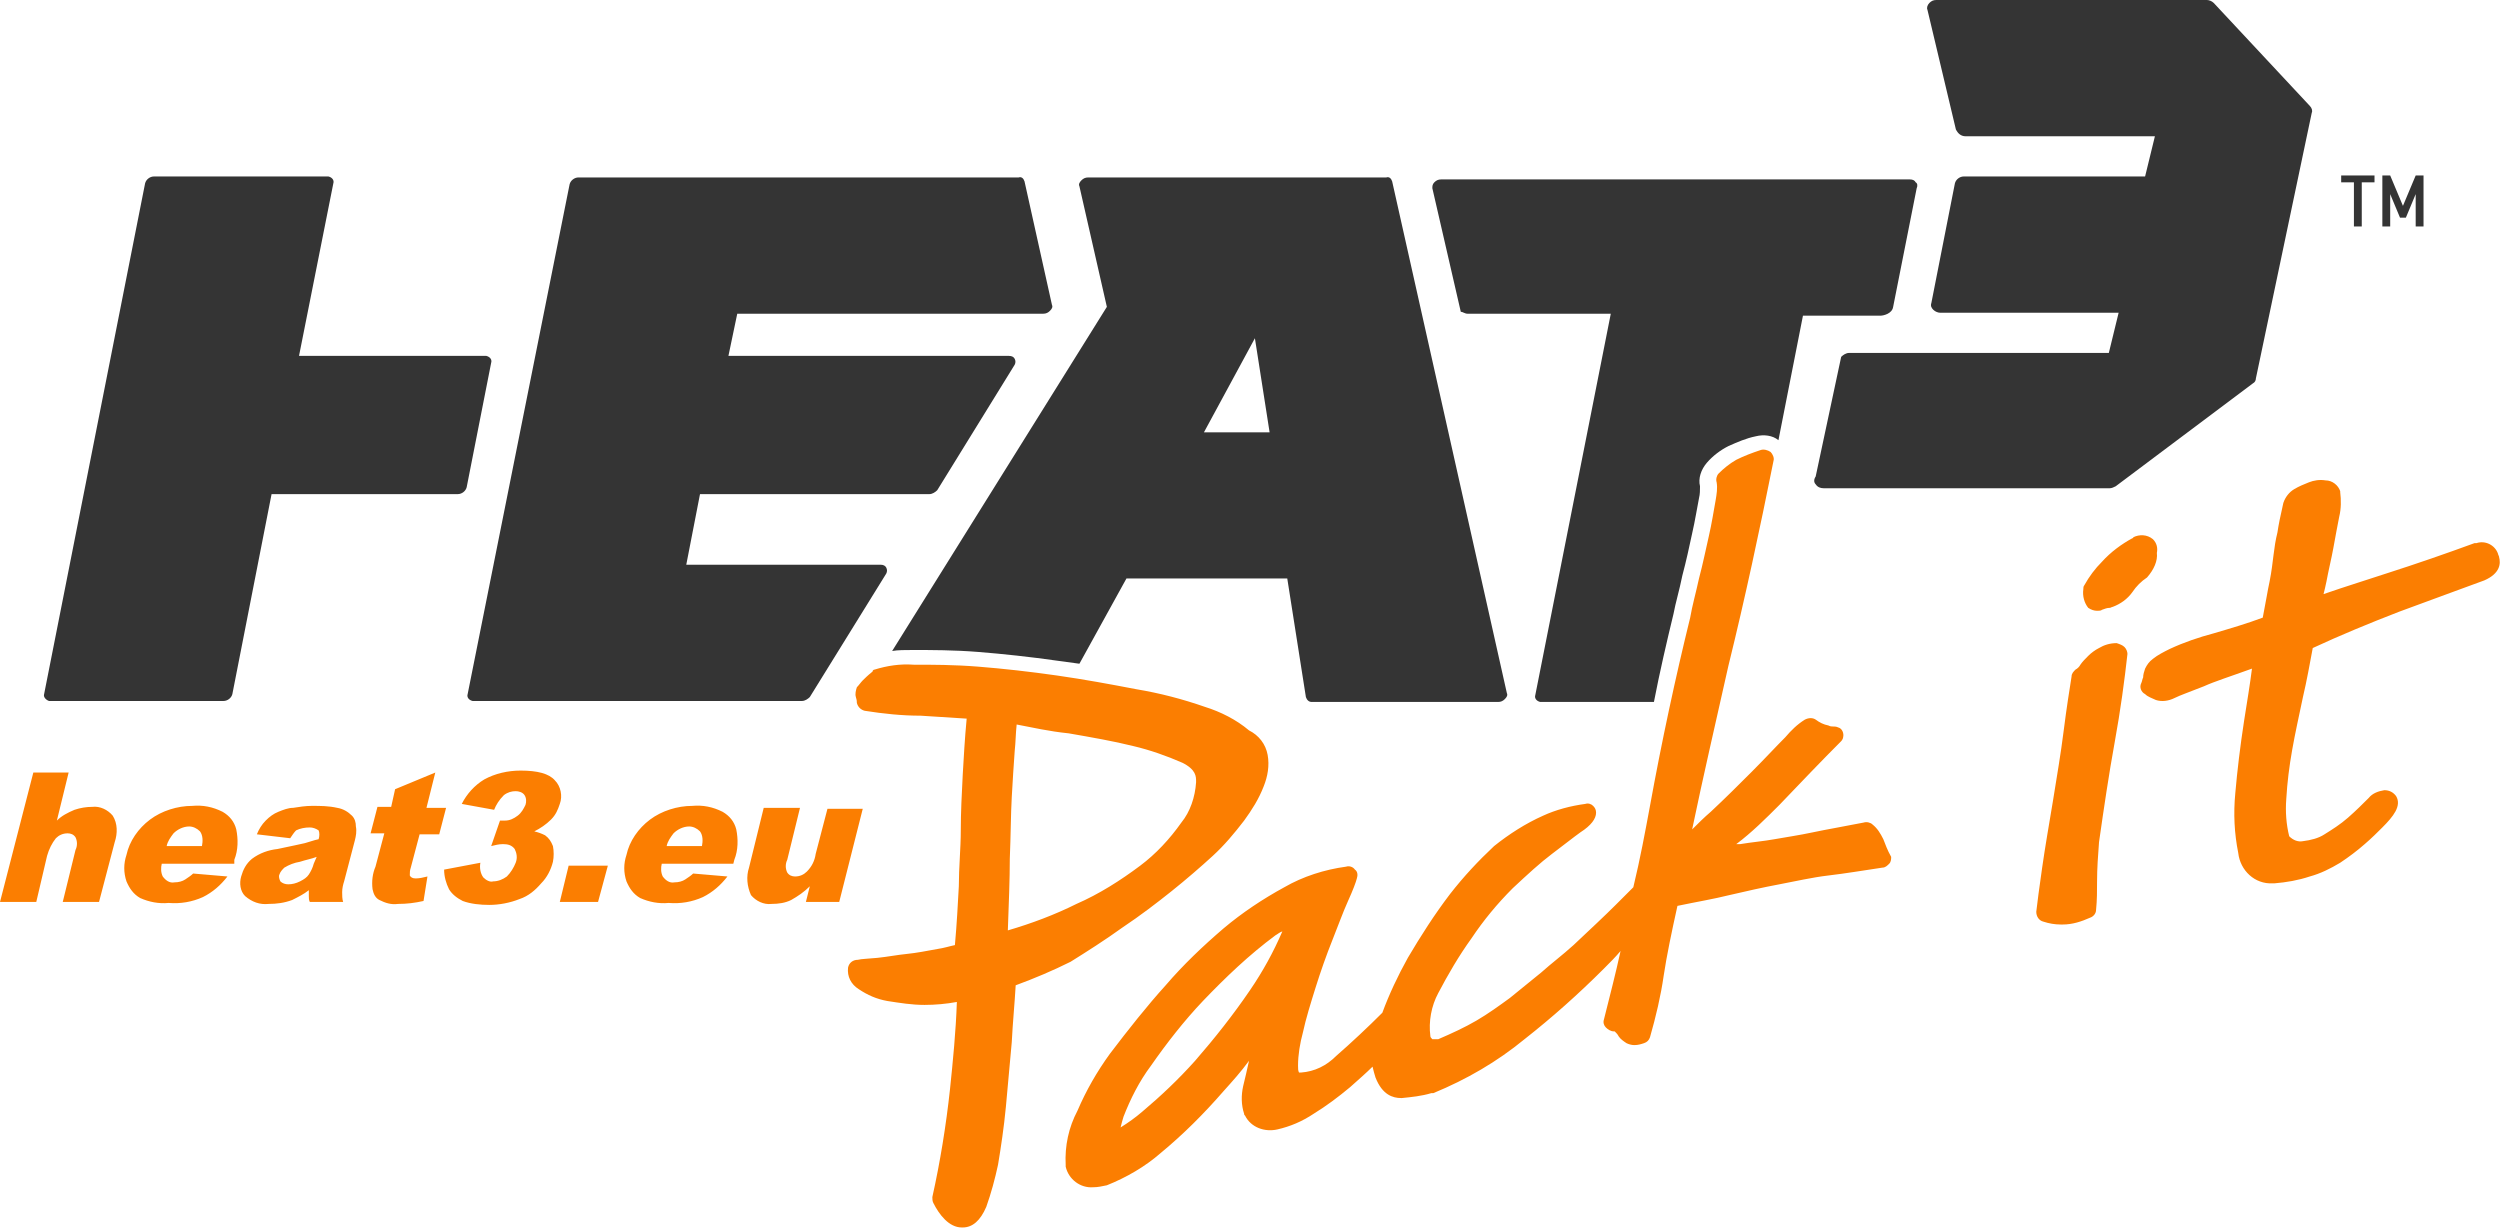
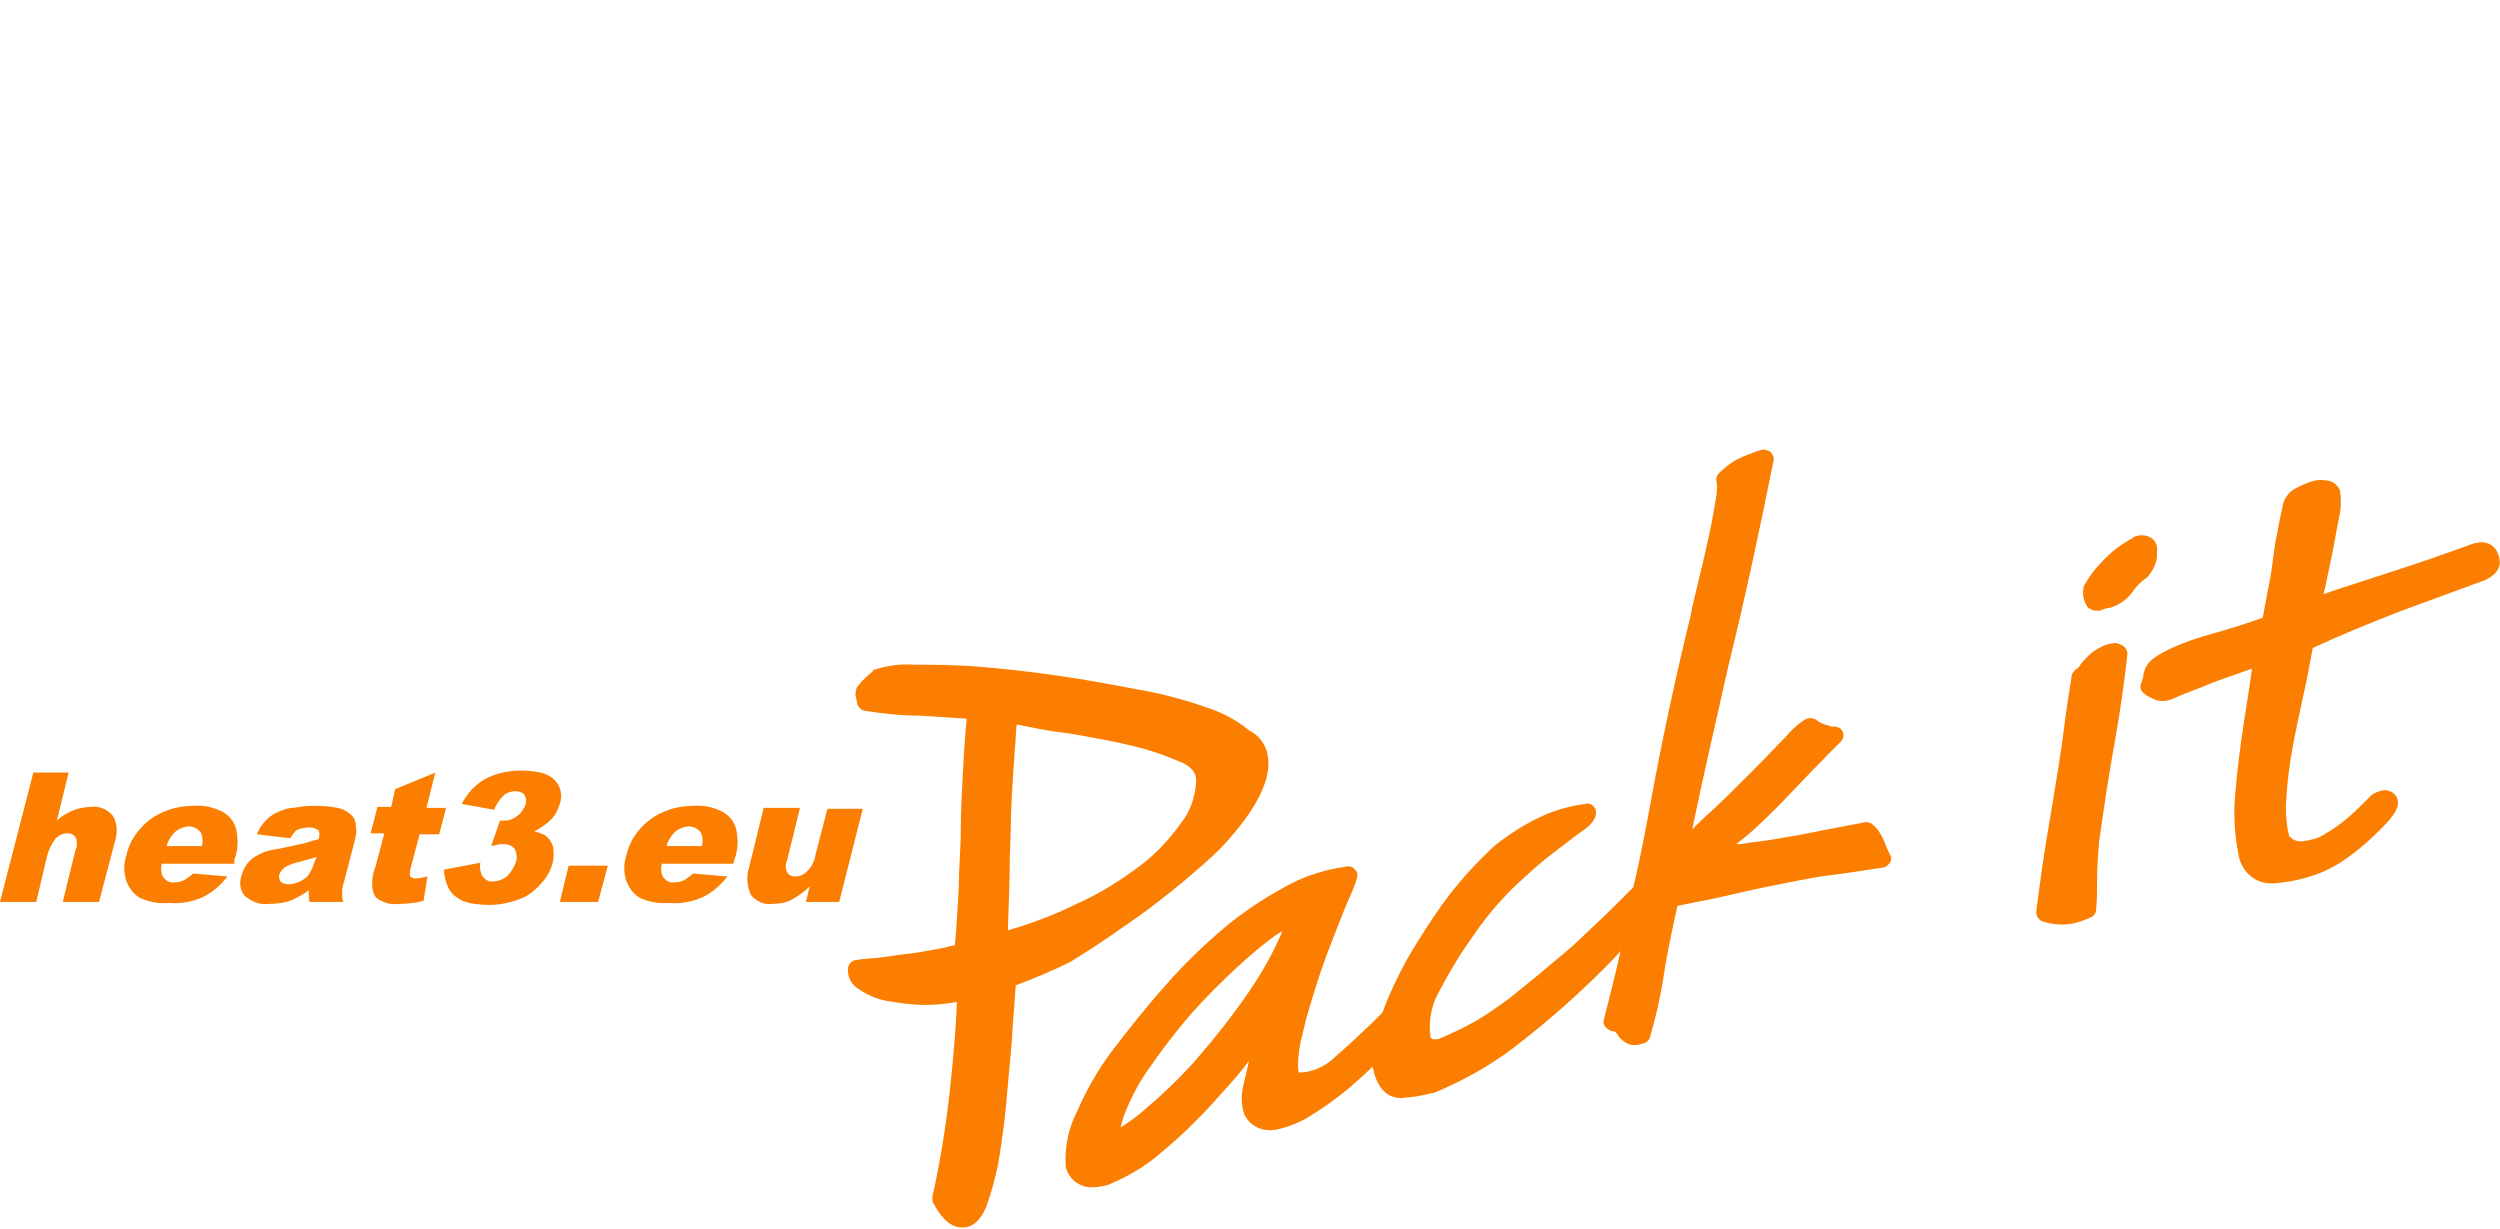
<svg xmlns="http://www.w3.org/2000/svg" version="1.1" id="Layer_1" x="0px" y="0px" viewBox="0 0 255 125.4" style="enable-background:new 0 0 255 125.4;" xml:space="preserve">
  <style type="text/css">
	.st0{fill:#343434;}
	.st1{fill:#FB7E01;}
</style>
-   <path class="st0" d="M240.9,18.6v4.5h-0.8v-4.5h-1.3v-0.7h3.4v0.7H240.9z M246.4,23.1v-3.3l-1,2.4h-0.6l-1-2.4v3.3h-0.8v-5.2h0.8  l1.3,3.1l1.3-3.1h0.8v5.2H246.4z M90.4,57.9c-0.1-0.2-0.3-0.3-0.6-0.3H70l1.4-7.2h23.4c0.3,0,0.6-0.2,0.8-0.4l7.9-12.8  c0.1-0.2,0.1-0.4,0-0.6c-0.1-0.2-0.3-0.3-0.6-0.3H74.3l0.9-4.3h31.2c0.3,0,0.5-0.1,0.7-0.3c0.2-0.2,0.3-0.4,0.2-0.6l-2.8-12.6  c-0.1-0.3-0.3-0.5-0.6-0.4H59c-0.4,0-0.8,0.3-0.9,0.7L47.7,70.8c-0.1,0.3,0.1,0.6,0.5,0.7c0.1,0,0.1,0,0.2,0h33.4  c0.3,0,0.6-0.2,0.8-0.4l7.8-12.6C90.5,58.3,90.5,58.1,90.4,57.9z M149.7,32h14.6l-7.7,38.9c-0.1,0.3,0.1,0.6,0.5,0.7  c0.1,0,0.1,0,0.2,0h11.4c0.6-3.1,1.3-6.1,2-9c0.2-1.1,0.6-2.4,0.9-3.9c0.4-1.5,0.7-2.9,1-4.3c0.3-1.3,0.5-2.6,0.7-3.6  c0.1-0.4,0.1-0.8,0.1-1.2c-0.2-0.8,0.1-1.7,0.7-2.4c0.6-0.7,1.4-1.3,2.2-1.7c0.9-0.4,1.8-0.8,2.8-1c0.8-0.2,1.7-0.1,2.3,0.4  l2.5-12.7h7.9c0.3,0,1.2-0.2,1.3-0.9l2.4-12.1c0.1-0.2,0.1-0.5-0.1-0.6c-0.1-0.2-0.3-0.3-0.6-0.3H147c-0.3,0-0.5,0.1-0.7,0.3  c-0.2,0.2-0.2,0.4-0.2,0.6l2.9,12.6C149.2,31.8,149.4,32,149.7,32z M200.5,13.9h19.3l-1,4.1h-18.5c-0.4,0-0.8,0.3-0.9,0.7L197,30.9  c-0.1,0.3,0,0.5,0.2,0.7c0.2,0.2,0.5,0.3,0.7,0.3h18.2l-1,4.1h-26.5c-0.3,0-0.6,0.2-0.8,0.4l-2.6,12.2c-0.2,0.3-0.2,0.6,0,0.8  c0.2,0.3,0.5,0.4,0.8,0.4h29.2c0.2,0,0.4-0.1,0.6-0.2l14-10.5c0.2-0.1,0.3-0.3,0.3-0.5l5.7-27.1c0.1-0.2,0-0.5-0.2-0.7l-9.8-10.5  c-0.2-0.2-0.5-0.3-0.7-0.3h-27.6c-0.3,0-0.5,0.1-0.7,0.3c-0.2,0.2-0.3,0.5-0.2,0.7l2.9,12.2C199.7,13.6,200,13.9,200.5,13.9z   M91,66.4c0.6-0.1,1.3-0.1,2.1-0.1c1.9,0,4.2,0,6.7,0.2s5.3,0.5,8.1,0.9c0.7,0.1,1.4,0.2,2.2,0.3l4.8-8.7h16.4l1.9,12.1  c0.1,0.3,0.3,0.5,0.6,0.5h19c0.3,0,0.5-0.1,0.7-0.3c0.2-0.2,0.3-0.4,0.2-0.6L142,18.5c-0.1-0.3-0.3-0.5-0.6-0.4H111  c-0.3,0-0.5,0.1-0.7,0.3c-0.2,0.2-0.3,0.4-0.2,0.6l2.8,12.3L91,66.4z M128,34.5l1.5,9.6h-6.7L128,34.5z M49.5,36.3h-19L34,18.7  c0.1-0.3-0.1-0.6-0.5-0.7c-0.1,0-0.1,0-0.2,0H15.7c-0.4,0-0.8,0.3-0.9,0.7L4.5,70.8c-0.1,0.3,0.2,0.6,0.5,0.7c0.1,0,0.1,0,0.2,0  h17.6c0.4,0,0.8-0.3,0.9-0.7l4-20.4h19c0.4,0,0.8-0.3,0.9-0.7L50.1,37c0.1-0.3-0.1-0.6-0.5-0.7C49.6,36.3,49.6,36.3,49.5,36.3z" />
  <path class="st1" d="M114.5,94.6c1.8-1.2,3.5-2.5,5-3.7s3-2.5,4.2-3.6c1.2-1.1,2.2-2.3,3.2-3.6c0.8-1.1,1.5-2.2,2-3.5  c0.4-1,0.6-2.1,0.4-3.2c-0.2-1.1-0.9-2-1.9-2.5c-1.3-1.1-2.9-1.9-4.5-2.4c-2.3-0.8-4.6-1.4-7-1.8c-2.6-0.5-5.3-1-8.1-1.4  s-5.5-0.7-8-0.9s-4.7-0.2-6.6-0.2c-1.4-0.1-2.7,0.1-4,0.5c-0.1,0-0.2,0.1-0.2,0.2c-0.5,0.4-0.8,0.7-1,0.9c-0.2,0.2-0.4,0.5-0.6,0.7  c-0.1,0.3-0.2,0.7-0.1,1c0,0.1,0.1,0.2,0.1,0.6c0.1,0.4,0.4,0.7,0.8,0.8c1.9,0.3,3.8,0.5,5.7,0.5c1.6,0.1,3.1,0.2,4.7,0.3  c-0.2,2.1-0.3,4-0.4,5.7c-0.1,1.9-0.2,3.9-0.2,5.7s-0.2,3.8-0.2,5.7c-0.1,1.8-0.2,3.8-0.4,6c-0.5,0.1-1.1,0.3-1.8,0.4  c-1.1,0.2-2.1,0.4-3.1,0.5s-2,0.3-3,0.4s-1.6,0.1-2,0.2c-0.5,0-0.9,0.3-1,0.8c-0.1,0.9,0.3,1.7,1.1,2.2c0.9,0.6,1.8,1,2.9,1.2  c1.3,0.2,2.5,0.4,3.8,0.4c1.1,0,2.2-0.1,3.3-0.3c-0.1,3-0.4,6-0.7,8.9c-0.4,3.7-1,7.4-1.8,11c0,0.2,0,0.4,0.1,0.6  c0.6,1.2,1.6,2.5,2.9,2.5c0,0,0,0,0.1,0c1,0,1.8-0.7,2.4-2.1c0.5-1.4,0.9-2.9,1.2-4.3c0.3-1.8,0.6-3.8,0.8-5.9  c0.2-2.1,0.4-4.3,0.6-6.6c0.1-2,0.3-4,0.4-5.8c1.9-0.7,3.8-1.5,5.6-2.4C110.8,97.1,112.7,95.9,114.5,94.6z M120.5,83.9  c-1.2,1.7-2.6,3.2-4.2,4.4c-2,1.5-4.2,2.9-6.5,3.9c-2.2,1.1-4.6,2-7,2.7c0.1-2.8,0.2-5.2,0.2-7.3c0.1-2.4,0.1-4.5,0.2-6.3  s0.2-3.3,0.3-4.7c0.1-0.9,0.1-1.8,0.2-2.7c1.6,0.3,3.3,0.7,5.3,0.9c2.3,0.4,4.6,0.8,6.6,1.3c1.7,0.4,3.4,1,5,1.7  c1.4,0.7,1.4,1.4,1.4,1.9v0.1C121.9,81.3,121.4,82.8,120.5,83.9L120.5,83.9z M192.1,85.6c-0.3-0.6-0.6-1.1-1.1-1.5  c-0.2-0.2-0.6-0.3-0.9-0.2c-2,0.4-3.8,0.7-5.2,1c-1.4,0.3-2.8,0.5-3.9,0.7c-1.1,0.2-2.3,0.3-3.5,0.5c-0.1,0-0.2,0-0.4,0  c1.6-1.2,3-2.6,4.4-4c2.2-2.3,4.3-4.5,6.3-6.5l0,0l0,0c0.1-0.1,0.2-0.3,0.2-0.4c0.1-0.4-0.1-0.9-0.5-1c-0.2-0.1-0.4-0.1-0.6-0.1  c-0.1,0-0.2,0-0.4-0.1c-0.5-0.1-0.9-0.3-1.3-0.6c-0.3-0.2-0.7-0.2-1.1,0c-0.8,0.5-1.4,1.1-2,1.8c-1,1-2.1,2.2-3.4,3.5  s-2.7,2.7-4.2,4.1c-0.7,0.6-1.3,1.2-1.9,1.8c1.1-5.3,2.4-10.9,3.7-16.7c1.7-6.9,3.2-13.9,4.6-20.9c0.1-0.3-0.1-0.7-0.3-0.9  c-0.3-0.2-0.7-0.3-1-0.2c-0.9,0.3-1.7,0.6-2.5,1c-0.7,0.4-1.3,0.9-1.8,1.4c-0.2,0.2-0.3,0.6-0.2,0.9c0.1,0.6,0,1.2-0.1,1.8  c-0.2,1.1-0.4,2.4-0.7,3.7s-0.6,2.8-1,4.3c-0.3,1.4-0.7,2.8-0.9,4c-1.5,6.1-2.9,12.6-4.1,19.2c-0.5,2.7-1,5.4-1.7,8.3  c-0.5,0.5-1.1,1.1-1.8,1.8c-1.1,1.1-2.6,2.5-4.3,4.1c-1.1,1-2.3,1.9-3.3,2.8c-1.1,0.9-2.2,1.8-3.2,2.6c-1.1,0.8-2.2,1.6-3.4,2.3  c-1.2,0.7-2.5,1.3-3.9,1.9c-0.2,0-0.4,0-0.6,0c-0.1-0.1-0.2-0.2-0.2-0.3c-0.2-1.5,0.1-3.1,0.8-4.4c1-1.9,2.1-3.8,3.4-5.6  c1.2-1.8,2.6-3.5,4.2-5.1c1.5-1.4,2.8-2.6,4-3.5s2.2-1.7,2.9-2.2c1.1-0.7,1.6-1.4,1.6-2c0-0.3-0.1-0.5-0.3-0.7  c-0.2-0.2-0.5-0.3-0.8-0.2c-1.5,0.2-3,0.6-4.3,1.2c-1.8,0.8-3.5,1.9-5,3.1c0,0,0,0,0,0c-1.6,1.5-3.1,3.1-4.5,4.9  c-1.6,2.1-3,4.3-4.3,6.5c-1,1.8-1.9,3.7-2.6,5.6c-1.5,1.5-3.1,3-4.7,4.4c-1,1-2.2,1.6-3.6,1.7c-0.1,0-0.1,0-0.2,0  c-0.1-0.2-0.1-0.4-0.1-0.7c0-1.1,0.2-2.3,0.5-3.4c0.3-1.4,0.8-3,1.3-4.6s1.1-3.3,1.7-4.8s1.1-2.9,1.6-4s0.8-1.9,0.9-2.3  c0.1-0.3,0.1-0.7-0.2-0.9c-0.2-0.3-0.6-0.4-0.9-0.3c-2.2,0.3-4.4,1-6.3,2.1c-2.2,1.2-4.3,2.6-6.2,4.2c-2.1,1.8-4.1,3.7-5.9,5.8  c-1.9,2.1-3.8,4.5-5.7,7c-1.3,1.8-2.4,3.7-3.3,5.8c-0.9,1.7-1.3,3.6-1.2,5.5c0,0.1,0,0.1,0,0.2c0.3,1.3,1.5,2.2,2.8,2.1  c0.5,0,0.9-0.1,1.4-0.2c2-0.8,3.9-1.9,5.5-3.3c2.3-1.9,4.4-4,6.4-6.3c0.9-1,1.8-2,2.6-3.1c-0.2,0.9-0.4,1.8-0.6,2.6  c-0.2,0.9-0.2,1.9,0.1,2.8c0,0.1,0,0.1,0.1,0.2c0.6,1.2,2,1.7,3.3,1.4c1.3-0.3,2.5-0.8,3.7-1.6c1.3-0.8,2.5-1.7,3.7-2.7  c0.9-0.8,1.7-1.5,2.3-2.1c0.1,0.4,0.2,0.8,0.3,1.1c0.7,1.8,1.8,2.1,2.6,2.1h0.1c1-0.1,2-0.2,3-0.5c0.1,0,0.1,0,0.2,0  c3.4-1.4,6.5-3.2,9.3-5.5c2.8-2.2,5.5-4.6,8.1-7.2c0.6-0.6,1.2-1.2,1.7-1.8c-0.5,2.3-1.1,4.6-1.7,7c-0.1,0.3,0,0.6,0.2,0.8  c0.2,0.2,0.5,0.4,0.8,0.4c0,0,0.1,0,0.1,0c0.2,0.2,0.3,0.3,0.4,0.5c0.2,0.3,0.5,0.5,0.8,0.7c0.2,0.1,0.5,0.2,0.8,0.2  c0.4,0,0.7-0.1,1-0.2c0.3-0.1,0.5-0.3,0.6-0.6c0.6-2.1,1.1-4.2,1.4-6.3c0.3-2,0.8-4.4,1.4-7.1c1.9-0.4,3.7-0.7,5.3-1.1  c1.7-0.4,3.5-0.8,5.1-1.1s3.3-0.7,5-0.9s3.5-0.5,5.5-0.8c0.3,0,0.5-0.2,0.7-0.4c0.2-0.2,0.2-0.5,0.2-0.7  C192.5,86.7,192.3,86.1,192.1,85.6L192.1,85.6z M130.8,95c-0.9,2.1-2,4.1-3.3,6c-1.7,2.5-3.6,4.9-5.6,7.2c-1.7,1.9-3.5,3.6-5.4,5.2  c-0.7,0.6-1.4,1.1-2.2,1.6c0.1-0.4,0.2-0.8,0.3-1.1c0.7-1.8,1.6-3.6,2.8-5.2c1.6-2.3,3.4-4.6,5.3-6.6c2.3-2.4,4.7-4.7,7.4-6.7  C130.3,95.3,130.5,95.1,130.8,95L130.8,95z M216.7,66c0.2,0.2,0.3,0.5,0.3,0.7c-0.3,2.7-0.7,5.7-1.3,9c-0.6,3.3-1.1,6.7-1.6,10.2  c-0.1,1.3-0.2,2.7-0.2,4c0,1,0,1.9-0.1,2.9c0,0.4-0.3,0.7-0.6,0.8c-0.9,0.4-1.8,0.7-2.8,0.7c-0.1,0-0.1,0-0.2,0  c-0.6,0-1.2-0.1-1.8-0.3c-0.4-0.1-0.7-0.5-0.7-1c0.1-0.9,0.3-2.4,0.6-4.5c0.3-2.1,0.7-4.4,1.1-6.8c0.4-2.5,0.8-4.8,1.1-7.2  s0.6-4.2,0.8-5.5c0-0.3,0.2-0.5,0.4-0.7c0.2-0.1,0.4-0.3,0.5-0.5c0.2-0.3,0.5-0.6,0.8-0.9c0.3-0.3,0.7-0.6,1.1-0.8  c0.5-0.3,1.1-0.5,1.8-0.5C216.2,65.7,216.5,65.8,216.7,66L216.7,66z M219,58.9c-0.6,0.4-1.1,0.9-1.5,1.5c-0.5,0.7-1.2,1.2-2,1.5  c-0.1,0-0.2,0.1-0.3,0.1c-0.3,0-0.5,0.1-0.8,0.2c-0.1,0.1-0.3,0.1-0.5,0.1c-0.3,0-0.6-0.1-0.9-0.3c-0.4-0.5-0.6-1.2-0.5-1.9  c0-0.1,0-0.3,0.1-0.4c0.5-0.9,1.1-1.7,1.8-2.4c0.9-1,2-1.8,3.1-2.4c0,0,0.1,0,0.1-0.1c0.6-0.3,1.4-0.3,2,0.2  c0.4,0.4,0.5,0.9,0.4,1.4C220.1,57.2,219.7,58.1,219,58.9C219,58.8,219,58.8,219,58.9L219,58.9z M253.4,59.2  C253.4,59.2,253.4,59.2,253.4,59.2c-2.5,0.9-5.4,2-8.7,3.2c-3.1,1.2-6,2.4-8.8,3.7c-0.3,1.6-0.6,3.3-1,5c-0.4,1.9-0.8,3.7-1.1,5.4  c-0.3,1.7-0.5,3.3-0.6,5c-0.1,1.3,0,2.6,0.3,3.8c0.4,0.4,0.9,0.6,1.4,0.5c0.8-0.1,1.6-0.3,2.2-0.7c0.8-0.5,1.6-1,2.4-1.7  c0.8-0.7,1.5-1.4,2.1-2c0.4-0.5,1-0.7,1.6-0.8c0.5,0,0.9,0.2,1.2,0.6c0.6,1-0.3,2.1-1.4,3.2c-0.5,0.5-1.1,1.1-1.8,1.7  c-0.8,0.7-1.6,1.3-2.5,1.9c-1,0.6-2,1.1-3.1,1.4c-1.2,0.4-2.4,0.6-3.6,0.7h-0.2c-1.8,0.1-3.3-1.3-3.5-3.1c-0.4-2-0.5-4-0.3-6.1  c0.2-2.3,0.5-4.8,0.9-7.4c0.3-1.9,0.6-3.7,0.8-5.3c-2.2,0.8-3.8,1.3-4.9,1.8c-1.5,0.6-2.4,0.9-3,1.2c-0.6,0.3-1.3,0.4-1.9,0.2  c-0.4-0.2-0.8-0.3-1.1-0.6c-0.4-0.2-0.6-0.7-0.4-1.1c0.1-0.2,0.1-0.4,0.2-0.6c0-0.3,0.1-0.6,0.2-0.9c0.2-0.4,0.4-0.7,0.8-1  c0.5-0.4,1.1-0.7,1.7-1c1.5-0.7,3-1.2,4.5-1.6c1.7-0.5,3.4-1,5-1.6c0.3-1.5,0.5-2.8,0.7-3.7c0.2-1,0.3-1.9,0.4-2.7s0.2-1.5,0.4-2.3  c0.1-0.7,0.3-1.7,0.6-3c0.2-0.6,0.6-1.1,1.1-1.4c0.5-0.3,1-0.5,1.5-0.7c0.5-0.2,1.1-0.3,1.7-0.2c0.7,0,1.3,0.5,1.5,1.1  c0,0,0,0.1,0,0.1c0.1,0.8,0.1,1.7-0.1,2.5c-0.2,1-0.4,2.1-0.6,3.2c-0.2,1.1-0.5,2.3-0.7,3.4c-0.1,0.5-0.2,0.9-0.3,1.3  c2.3-0.8,4.6-1.5,6.7-2.2c2.8-0.9,5.7-1.9,8.7-3c0.1,0,0.1,0,0.2,0c0.9-0.3,1.9,0.2,2.2,1.1c0,0.1,0.1,0.2,0.1,0.3  C255.1,57.5,255,58.5,253.4,59.2L253.4,59.2z M3.4,78.8H7l-1.2,4.9c0.5-0.5,1.1-0.8,1.8-1.1c0.6-0.2,1.2-0.3,1.8-0.3  c0.8-0.1,1.6,0.3,2.1,0.9C12,84,12,85,11.7,85.9L10.1,92H6.4l1.3-5.3c0.2-0.4,0.2-0.9,0-1.3c-0.2-0.3-0.5-0.4-0.8-0.4  c-0.5,0-0.9,0.2-1.2,0.5c-0.4,0.5-0.7,1.1-0.9,1.8L3.7,92H0L3.4,78.8z M23.9,88.1h-7.4c-0.1,0.4-0.1,0.9,0.1,1.3  c0.3,0.4,0.7,0.7,1.2,0.6c0.4,0,0.8-0.1,1.1-0.3c0.3-0.2,0.6-0.4,0.8-0.6l3.5,0.3c-0.7,0.9-1.5,1.6-2.5,2.1  c-1.1,0.5-2.3,0.7-3.5,0.6c-1,0.1-2-0.1-2.9-0.5c-0.7-0.4-1.1-1-1.4-1.7c-0.3-0.9-0.3-1.8,0-2.7c0.3-1.4,1.2-2.7,2.4-3.6  c1.2-0.9,2.8-1.4,4.3-1.4c1.1-0.1,2.1,0.1,3.1,0.6c0.7,0.4,1.2,1,1.4,1.8c0.2,1,0.2,2.1-0.2,3.1L23.9,88.1z M20.6,86.3  c0.1-0.5,0.1-1.1-0.2-1.5c-0.3-0.3-0.7-0.5-1.1-0.5c-0.6,0-1.2,0.3-1.6,0.7c-0.3,0.4-0.6,0.8-0.7,1.3H20.6z M29.6,85.5l-3.4-0.4  c0.2-0.5,0.5-1,0.9-1.4c0.4-0.4,0.8-0.7,1.3-0.9c0.5-0.2,1-0.4,1.5-0.4c0.6-0.1,1.3-0.2,1.9-0.2c0.9,0,1.7,0,2.6,0.2  c0.6,0.1,1.1,0.4,1.5,0.8c0.3,0.3,0.4,0.7,0.4,1.1c0.1,0.5,0,1-0.1,1.4l-1.1,4.2c-0.1,0.3-0.2,0.7-0.2,1.1c0,0.3,0,0.7,0.1,1h-3.4  c-0.1-0.2-0.1-0.4-0.1-0.6c0-0.2,0-0.4,0-0.6c-0.5,0.4-1.1,0.7-1.7,1c-0.8,0.3-1.6,0.4-2.4,0.4c-0.9,0.1-1.7-0.2-2.4-0.8  c-0.5-0.5-0.6-1.3-0.4-2c0.2-0.7,0.5-1.3,1.1-1.8c0.8-0.6,1.7-0.9,2.6-1c1.4-0.3,2.4-0.5,2.8-0.6s0.9-0.3,1.4-0.4  c0.1-0.3,0.1-0.7,0-0.9c-0.3-0.2-0.6-0.3-0.9-0.3c-0.5,0-1,0.1-1.4,0.3C30,84.9,29.8,85.2,29.6,85.5z M32.3,87.4  c-0.5,0.2-1.1,0.3-1.7,0.5C30,88,29.5,88.2,29,88.5c-0.2,0.2-0.4,0.4-0.5,0.7c-0.1,0.2,0,0.5,0.1,0.7c0.2,0.2,0.5,0.3,0.8,0.3  c0.4,0,0.8-0.1,1.2-0.3c0.4-0.2,0.7-0.4,0.9-0.7c0.2-0.3,0.4-0.7,0.5-1.1L32.3,87.4z M44.4,78.8l-0.9,3.6h2l-0.7,2.7h-2l-0.9,3.4  c-0.1,0.3-0.1,0.5-0.1,0.8c0.1,0.2,0.3,0.3,0.6,0.3c0.4,0,0.8-0.1,1.2-0.2l-0.4,2.5c-0.9,0.2-1.7,0.3-2.6,0.3  c-0.7,0.1-1.3-0.1-1.9-0.4c-0.4-0.2-0.6-0.6-0.7-1.1c-0.1-0.8,0-1.6,0.3-2.3l0.9-3.4h-1.4l0.7-2.7h1.4l0.4-1.8L44.4,78.8z   M50.4,82.6L47.1,82c0.5-1,1.3-1.9,2.3-2.5c1.1-0.6,2.4-0.9,3.7-0.9c1.7,0,2.9,0.3,3.5,1c0.6,0.6,0.8,1.6,0.5,2.4  c-0.2,0.6-0.4,1.1-0.9,1.6c-0.5,0.5-1.1,0.9-1.7,1.2c0.4,0.1,0.7,0.2,1.1,0.4c0.4,0.3,0.6,0.6,0.8,1.1c0.1,0.5,0.1,1.1,0,1.6  c-0.2,0.8-0.6,1.6-1.2,2.2c-0.6,0.7-1.3,1.3-2.2,1.6c-1,0.4-2.1,0.6-3.1,0.6c-0.9,0-1.9-0.1-2.7-0.4c-0.6-0.3-1.1-0.7-1.4-1.2  c-0.3-0.6-0.5-1.3-0.5-2L49,88c-0.1,0.5,0,1.1,0.3,1.5c0.3,0.3,0.7,0.5,1,0.4c0.5,0,1-0.2,1.4-0.5c0.4-0.4,0.7-0.9,0.9-1.4  c0.2-0.5,0.1-1-0.1-1.4c-0.3-0.4-0.7-0.5-1.2-0.5c-0.4,0-0.8,0.1-1.2,0.2l0.9-2.6c0.2,0,0.3,0,0.5,0c0.5,0,0.9-0.2,1.3-0.5  c0.4-0.3,0.6-0.7,0.8-1.1c0.1-0.3,0.1-0.7-0.1-1c-0.2-0.3-0.6-0.4-0.9-0.4c-0.4,0-0.8,0.1-1.2,0.4C50.9,81.6,50.6,82.1,50.4,82.6z   M58,88.3H62L61,92h-3.9L58,88.3z M74.8,88.1h-7.3c-0.1,0.4-0.1,0.9,0.1,1.3c0.3,0.4,0.7,0.7,1.2,0.6c0.4,0,0.8-0.1,1.1-0.3  c0.3-0.2,0.6-0.4,0.8-0.6l3.5,0.3c-0.7,0.9-1.5,1.6-2.5,2.1c-1.1,0.5-2.3,0.7-3.5,0.6c-1,0.1-2-0.1-2.9-0.5c-0.7-0.4-1.1-1-1.4-1.7  c-0.3-0.9-0.3-1.8,0-2.7c0.3-1.4,1.2-2.7,2.4-3.6c1.2-0.9,2.8-1.4,4.3-1.4c1.1-0.1,2.1,0.1,3.1,0.6c0.7,0.4,1.2,1,1.4,1.8  c0.2,1,0.2,2.1-0.2,3.1L74.8,88.1z M71.6,86.3c0.1-0.5,0.1-1.1-0.2-1.5c-0.3-0.3-0.7-0.5-1.1-0.5c-0.6,0-1.2,0.3-1.6,0.7  c-0.3,0.4-0.6,0.8-0.7,1.3H71.6z M85.6,92h-3.4l0.4-1.6c-0.6,0.6-1.2,1-1.9,1.4c-0.6,0.3-1.3,0.4-2,0.4c-0.8,0.1-1.6-0.3-2.1-0.9  c-0.4-0.9-0.5-1.9-0.2-2.8l1.5-6.1h3.7l-1.3,5.3c-0.2,0.4-0.2,0.9,0,1.3c0.2,0.3,0.5,0.4,0.8,0.4c0.5,0,0.9-0.2,1.2-0.5  c0.5-0.5,0.8-1.1,0.9-1.8l1.2-4.6H88L85.6,92z" />
</svg>